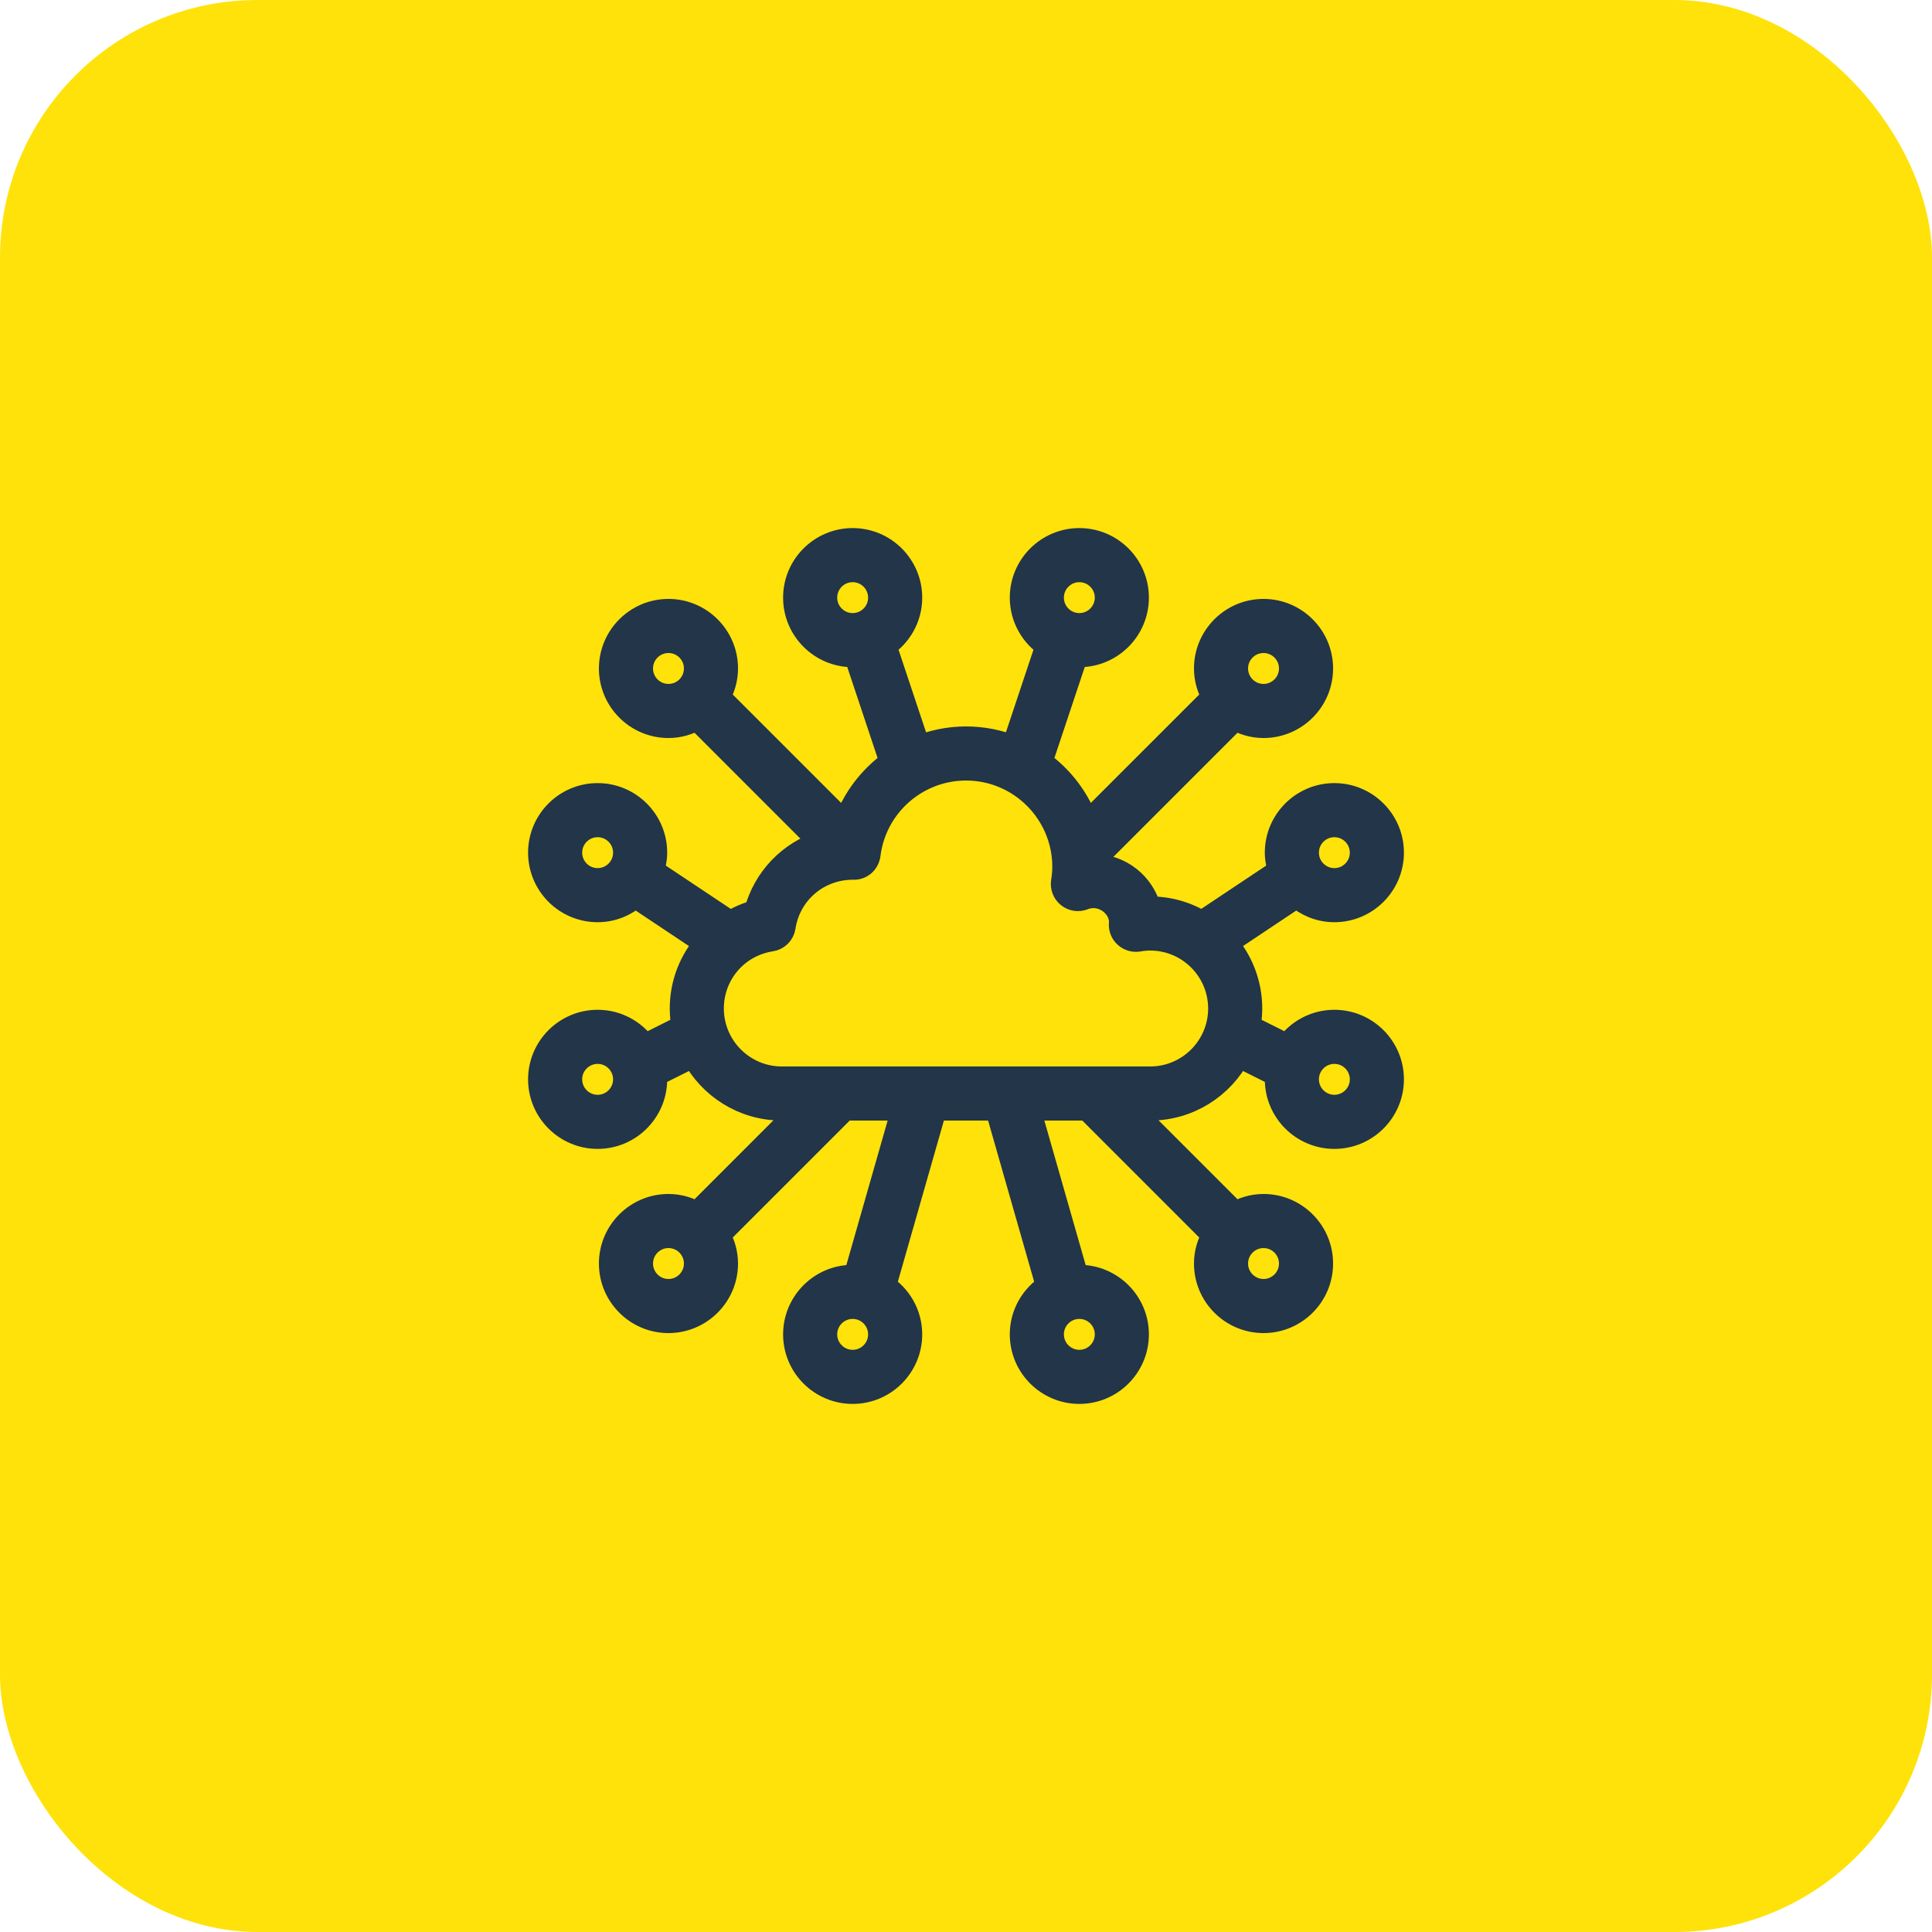
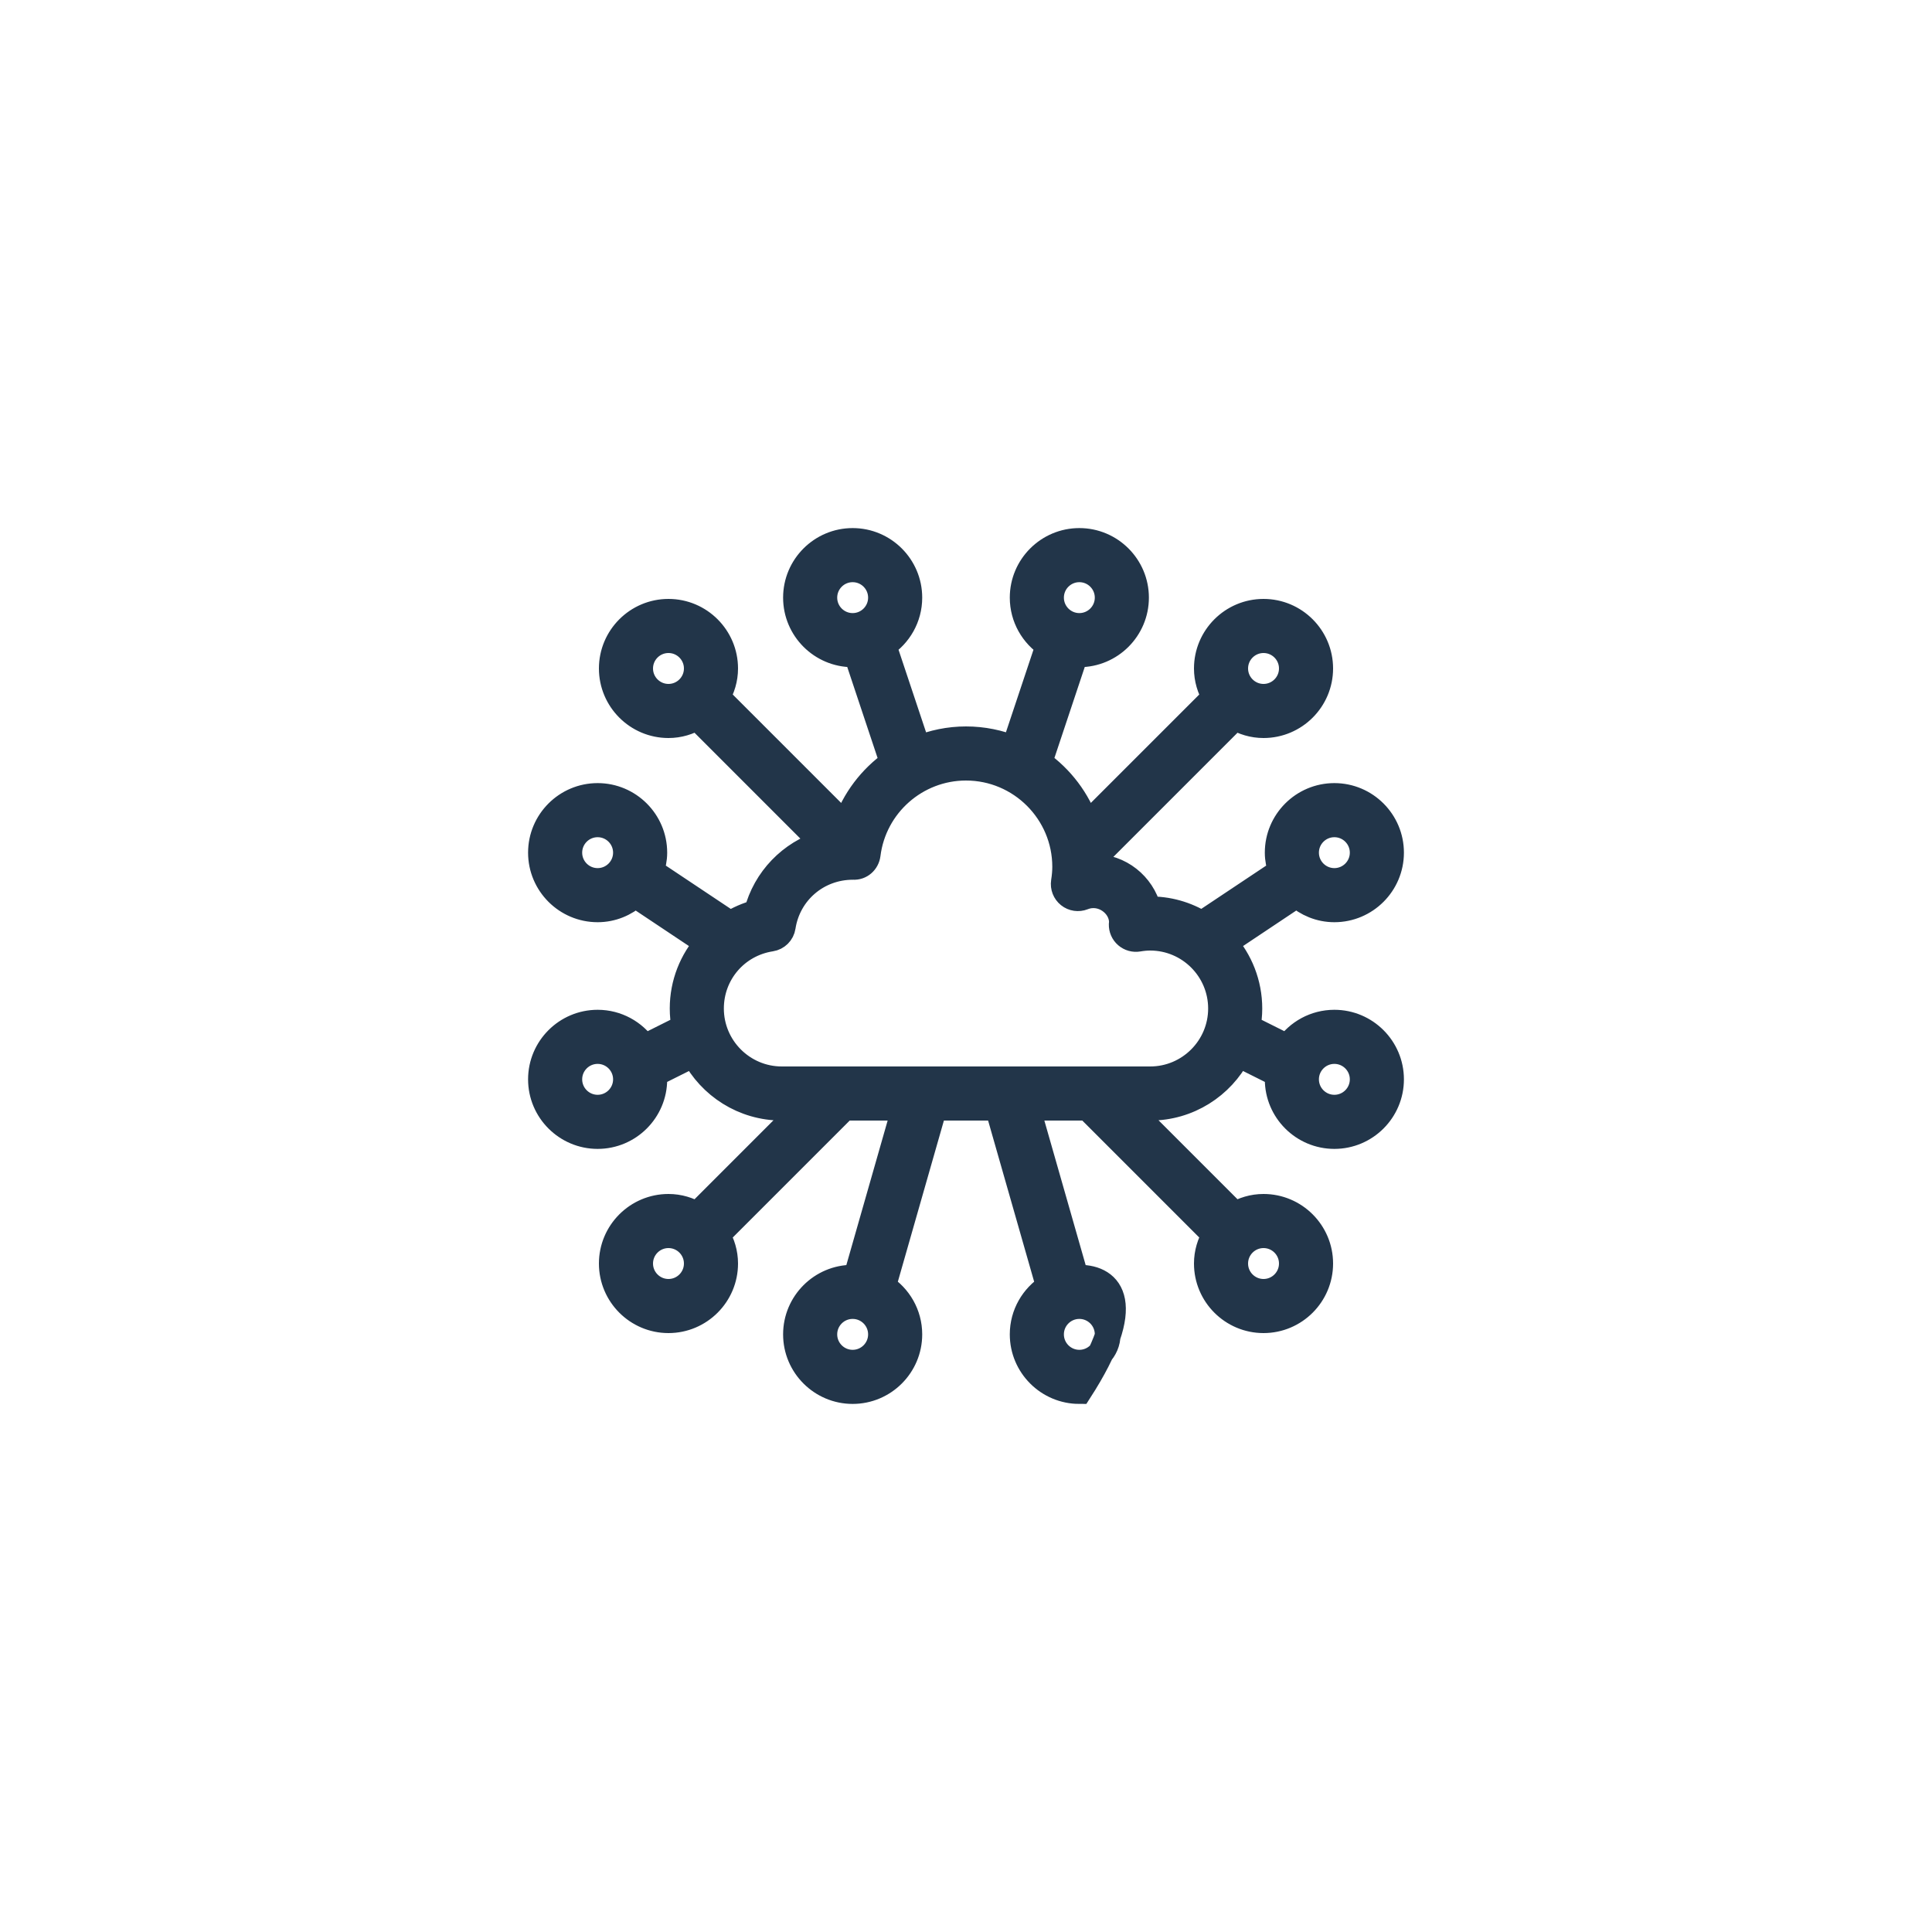
<svg xmlns="http://www.w3.org/2000/svg" width="75" height="75" viewBox="0 0 75 75" fill="none">
-   <rect width="75" height="75" rx="10" fill="#FEE20A" />
-   <path d="M51.8 35.3C53.013 35.3 54 34.313 54 33.1C54 31.887 53.013 30.9 51.8 30.9C50.587 30.9 49.6 31.887 49.6 33.1C49.6 33.353 49.652 33.592 49.73 33.819L46.656 35.868C46.052 35.496 45.341 35.284 44.581 35.301C44.336 34.352 43.474 33.65 42.45 33.65C42.45 33.547 42.441 33.445 42.435 33.343L47.94 27.838C48.267 28.032 48.643 28.15 49.05 28.15C50.263 28.15 51.25 27.163 51.25 25.95C51.25 24.737 50.263 23.75 49.05 23.75C47.837 23.75 46.85 24.737 46.85 25.95C46.85 26.357 46.968 26.733 47.162 27.061L42.178 32.044C41.836 31.051 41.188 30.2 40.345 29.605L41.752 25.385C41.802 25.389 41.849 25.4 41.9 25.4C43.113 25.4 44.1 24.413 44.1 23.2C44.1 21.987 43.113 21 41.9 21C40.687 21 39.7 21.987 39.7 23.2C39.7 23.973 40.102 24.65 40.706 25.043L39.364 29.067C38.788 28.832 38.16 28.7 37.5 28.7C36.843 28.7 36.215 28.834 35.637 29.07L34.294 25.043C34.898 24.65 35.3 23.973 35.3 23.2C35.3 21.987 34.313 21 33.1 21C31.887 21 30.9 21.987 30.9 23.2C30.9 24.413 31.887 25.4 33.1 25.4C33.151 25.4 33.199 25.388 33.248 25.385L34.655 29.606C33.816 30.198 33.166 31.047 32.823 32.046L27.838 27.061C28.032 26.733 28.15 26.357 28.15 25.95C28.15 24.737 27.163 23.75 25.95 23.75C24.737 23.75 23.75 24.737 23.75 25.95C23.75 27.163 24.737 28.15 25.95 28.15C26.357 28.15 26.733 28.032 27.061 27.838L31.952 32.73C30.699 33.118 29.714 34.119 29.377 35.428C29.005 35.523 28.663 35.679 28.347 35.87L25.269 33.818C25.348 33.592 25.4 33.353 25.4 33.1C25.4 31.887 24.413 30.9 23.2 30.9C21.987 30.9 21 31.887 21 33.1C21 34.313 21.987 35.3 23.2 35.3C23.762 35.3 24.27 35.082 24.659 34.734L27.468 36.607C26.867 37.287 26.5 38.174 26.5 39.15C26.5 39.398 26.526 39.639 26.57 39.875L25.01 40.655C24.613 40.079 23.951 39.7 23.2 39.7C21.987 39.7 21 40.687 21 41.9C21 43.113 21.987 44.1 23.2 44.1C24.413 44.1 25.4 43.113 25.4 41.9C25.4 41.832 25.386 41.767 25.38 41.7L26.936 40.923C27.579 42.155 28.866 43 30.35 43H31.222L27.061 47.162C26.733 46.968 26.357 46.85 25.95 46.85C24.737 46.85 23.75 47.837 23.75 49.05C23.75 50.263 24.737 51.25 25.95 51.25C27.163 51.25 28.15 50.263 28.15 49.05C28.15 48.643 28.032 48.267 27.838 47.94L32.778 43H35.121L33.231 49.613C33.187 49.61 33.145 49.6 33.1 49.6C31.887 49.6 30.9 50.587 30.9 51.8C30.9 53.013 31.887 54 33.1 54C34.313 54 35.3 53.013 35.3 51.8C35.3 51.021 34.891 50.34 34.279 49.949L36.265 43H38.735L40.721 49.949C40.109 50.34 39.7 51.021 39.7 51.8C39.7 53.013 40.687 54 41.9 54C43.113 54 44.1 53.013 44.1 51.8C44.1 50.587 43.113 49.6 41.9 49.6C41.855 49.6 41.813 49.61 41.769 49.613L39.879 43H42.222L47.162 47.94C46.968 48.267 46.85 48.643 46.85 49.05C46.85 50.263 47.837 51.25 49.05 51.25C50.263 51.25 51.25 50.263 51.25 49.05C51.25 47.837 50.263 46.85 49.05 46.85C48.643 46.85 48.267 46.968 47.94 47.162L43.778 43H44.65C46.134 43 47.422 42.155 48.064 40.922L49.62 41.7C49.614 41.767 49.6 41.832 49.6 41.9C49.6 43.113 50.587 44.1 51.8 44.1C53.013 44.1 54 43.113 54 41.9C54 40.687 53.013 39.7 51.8 39.7C51.049 39.7 50.386 40.079 49.989 40.655L48.429 39.875C48.474 39.639 48.5 39.398 48.5 39.15C48.5 38.176 48.133 37.286 47.533 36.606L50.34 34.733C50.73 35.082 51.238 35.3 51.8 35.3ZM49.05 24.85C49.657 24.85 50.15 25.343 50.15 25.95C50.15 26.557 49.657 27.05 49.05 27.05C48.443 27.05 47.95 26.557 47.95 25.95C47.95 25.343 48.443 24.85 49.05 24.85ZM41.9 22.1C42.507 22.1 43 22.593 43 23.2C43 23.807 42.507 24.3 41.9 24.3C41.293 24.3 40.8 23.807 40.8 23.2C40.8 22.593 41.293 22.1 41.9 22.1ZM32 23.2C32 22.593 32.493 22.1 33.1 22.1C33.707 22.1 34.2 22.593 34.2 23.2C34.2 23.807 33.707 24.3 33.1 24.3C32.493 24.3 32 23.807 32 23.2ZM23.2 43C22.593 43 22.1 42.507 22.1 41.9C22.1 41.293 22.593 40.8 23.2 40.8C23.807 40.8 24.3 41.293 24.3 41.9C24.3 42.507 23.807 43 23.2 43ZM25.95 50.15C25.343 50.15 24.85 49.657 24.85 49.05C24.85 48.443 25.343 47.95 25.95 47.95C26.557 47.95 27.05 48.443 27.05 49.05C27.05 49.657 26.557 50.15 25.95 50.15ZM33.1 52.9C32.493 52.9 32 52.407 32 51.8C32 51.193 32.493 50.7 33.1 50.7C33.707 50.7 34.2 51.193 34.2 51.8C34.2 52.407 33.707 52.9 33.1 52.9ZM43 51.8C43 52.407 42.507 52.9 41.9 52.9C41.293 52.9 40.8 52.407 40.8 51.8C40.8 51.193 41.293 50.7 41.9 50.7C42.507 50.7 43 51.193 43 51.8ZM50.15 49.05C50.15 49.657 49.657 50.15 49.05 50.15C48.443 50.15 47.95 49.657 47.95 49.05C47.95 48.443 48.443 47.95 49.05 47.95C49.657 47.95 50.15 48.443 50.15 49.05ZM51.8 40.8C52.407 40.8 52.9 41.293 52.9 41.9C52.9 42.507 52.407 43 51.8 43C51.193 43 50.7 42.507 50.7 41.9C50.7 41.293 51.193 40.8 51.8 40.8ZM51.8 32C52.407 32 52.9 32.493 52.9 33.1C52.9 33.707 52.407 34.2 51.8 34.2C51.193 34.2 50.7 33.707 50.7 33.1C50.7 32.493 51.193 32 51.8 32ZM24.85 25.95C24.85 25.343 25.343 24.85 25.95 24.85C26.557 24.85 27.05 25.343 27.05 25.95C27.05 26.557 26.557 27.05 25.95 27.05C25.343 27.05 24.85 26.557 24.85 25.95ZM23.2 34.2C22.593 34.2 22.1 33.707 22.1 33.1C22.1 32.493 22.593 32 23.2 32C23.807 32 24.3 32.493 24.3 33.1C24.3 33.707 23.807 34.2 23.2 34.2ZM44.65 41.9H30.35C28.834 41.9 27.6 40.666 27.6 39.15C27.6 37.787 28.578 36.645 29.927 36.436C30.164 36.4 30.35 36.214 30.386 35.977C30.594 34.63 31.734 33.651 33.11 33.651C33.111 33.651 33.113 33.651 33.114 33.651C33.411 33.672 33.647 33.454 33.683 33.17C33.923 31.249 35.563 29.8 37.5 29.8C39.623 29.8 41.35 31.528 41.35 33.65C41.35 33.825 41.334 34.017 41.3 34.235C41.27 34.43 41.347 34.626 41.501 34.749C41.655 34.873 41.864 34.902 42.047 34.83C42.785 34.537 43.55 35.121 43.553 35.797C43.551 35.818 43.546 35.862 43.545 35.883C43.54 36.048 43.609 36.207 43.734 36.315C43.859 36.423 44.025 36.47 44.188 36.442C44.354 36.414 44.505 36.4 44.65 36.4C46.166 36.4 47.4 37.634 47.4 39.15C47.4 40.666 46.166 41.9 44.65 41.9Z" fill="#223549" stroke="#223549" />
+   <path d="M51.8 35.3C53.013 35.3 54 34.313 54 33.1C54 31.887 53.013 30.9 51.8 30.9C50.587 30.9 49.6 31.887 49.6 33.1C49.6 33.353 49.652 33.592 49.73 33.819L46.656 35.868C46.052 35.496 45.341 35.284 44.581 35.301C44.336 34.352 43.474 33.65 42.45 33.65C42.45 33.547 42.441 33.445 42.435 33.343L47.94 27.838C48.267 28.032 48.643 28.15 49.05 28.15C50.263 28.15 51.25 27.163 51.25 25.95C51.25 24.737 50.263 23.75 49.05 23.75C47.837 23.75 46.85 24.737 46.85 25.95C46.85 26.357 46.968 26.733 47.162 27.061L42.178 32.044C41.836 31.051 41.188 30.2 40.345 29.605L41.752 25.385C41.802 25.389 41.849 25.4 41.9 25.4C43.113 25.4 44.1 24.413 44.1 23.2C44.1 21.987 43.113 21 41.9 21C40.687 21 39.7 21.987 39.7 23.2C39.7 23.973 40.102 24.65 40.706 25.043L39.364 29.067C38.788 28.832 38.16 28.7 37.5 28.7C36.843 28.7 36.215 28.834 35.637 29.07L34.294 25.043C34.898 24.65 35.3 23.973 35.3 23.2C35.3 21.987 34.313 21 33.1 21C31.887 21 30.9 21.987 30.9 23.2C30.9 24.413 31.887 25.4 33.1 25.4C33.151 25.4 33.199 25.388 33.248 25.385L34.655 29.606C33.816 30.198 33.166 31.047 32.823 32.046L27.838 27.061C28.032 26.733 28.15 26.357 28.15 25.95C28.15 24.737 27.163 23.75 25.95 23.75C24.737 23.75 23.75 24.737 23.75 25.95C23.75 27.163 24.737 28.15 25.95 28.15C26.357 28.15 26.733 28.032 27.061 27.838L31.952 32.73C30.699 33.118 29.714 34.119 29.377 35.428C29.005 35.523 28.663 35.679 28.347 35.87L25.269 33.818C25.348 33.592 25.4 33.353 25.4 33.1C25.4 31.887 24.413 30.9 23.2 30.9C21.987 30.9 21 31.887 21 33.1C21 34.313 21.987 35.3 23.2 35.3C23.762 35.3 24.27 35.082 24.659 34.734L27.468 36.607C26.867 37.287 26.5 38.174 26.5 39.15C26.5 39.398 26.526 39.639 26.57 39.875L25.01 40.655C24.613 40.079 23.951 39.7 23.2 39.7C21.987 39.7 21 40.687 21 41.9C21 43.113 21.987 44.1 23.2 44.1C24.413 44.1 25.4 43.113 25.4 41.9C25.4 41.832 25.386 41.767 25.38 41.7L26.936 40.923C27.579 42.155 28.866 43 30.35 43H31.222L27.061 47.162C26.733 46.968 26.357 46.85 25.95 46.85C24.737 46.85 23.75 47.837 23.75 49.05C23.75 50.263 24.737 51.25 25.95 51.25C27.163 51.25 28.15 50.263 28.15 49.05C28.15 48.643 28.032 48.267 27.838 47.94L32.778 43H35.121L33.231 49.613C33.187 49.61 33.145 49.6 33.1 49.6C31.887 49.6 30.9 50.587 30.9 51.8C30.9 53.013 31.887 54 33.1 54C34.313 54 35.3 53.013 35.3 51.8C35.3 51.021 34.891 50.34 34.279 49.949L36.265 43H38.735L40.721 49.949C40.109 50.34 39.7 51.021 39.7 51.8C39.7 53.013 40.687 54 41.9 54C44.1 50.587 43.113 49.6 41.9 49.6C41.855 49.6 41.813 49.61 41.769 49.613L39.879 43H42.222L47.162 47.94C46.968 48.267 46.85 48.643 46.85 49.05C46.85 50.263 47.837 51.25 49.05 51.25C50.263 51.25 51.25 50.263 51.25 49.05C51.25 47.837 50.263 46.85 49.05 46.85C48.643 46.85 48.267 46.968 47.94 47.162L43.778 43H44.65C46.134 43 47.422 42.155 48.064 40.922L49.62 41.7C49.614 41.767 49.6 41.832 49.6 41.9C49.6 43.113 50.587 44.1 51.8 44.1C53.013 44.1 54 43.113 54 41.9C54 40.687 53.013 39.7 51.8 39.7C51.049 39.7 50.386 40.079 49.989 40.655L48.429 39.875C48.474 39.639 48.5 39.398 48.5 39.15C48.5 38.176 48.133 37.286 47.533 36.606L50.34 34.733C50.73 35.082 51.238 35.3 51.8 35.3ZM49.05 24.85C49.657 24.85 50.15 25.343 50.15 25.95C50.15 26.557 49.657 27.05 49.05 27.05C48.443 27.05 47.95 26.557 47.95 25.95C47.95 25.343 48.443 24.85 49.05 24.85ZM41.9 22.1C42.507 22.1 43 22.593 43 23.2C43 23.807 42.507 24.3 41.9 24.3C41.293 24.3 40.8 23.807 40.8 23.2C40.8 22.593 41.293 22.1 41.9 22.1ZM32 23.2C32 22.593 32.493 22.1 33.1 22.1C33.707 22.1 34.2 22.593 34.2 23.2C34.2 23.807 33.707 24.3 33.1 24.3C32.493 24.3 32 23.807 32 23.2ZM23.2 43C22.593 43 22.1 42.507 22.1 41.9C22.1 41.293 22.593 40.8 23.2 40.8C23.807 40.8 24.3 41.293 24.3 41.9C24.3 42.507 23.807 43 23.2 43ZM25.95 50.15C25.343 50.15 24.85 49.657 24.85 49.05C24.85 48.443 25.343 47.95 25.95 47.95C26.557 47.95 27.05 48.443 27.05 49.05C27.05 49.657 26.557 50.15 25.95 50.15ZM33.1 52.9C32.493 52.9 32 52.407 32 51.8C32 51.193 32.493 50.7 33.1 50.7C33.707 50.7 34.2 51.193 34.2 51.8C34.2 52.407 33.707 52.9 33.1 52.9ZM43 51.8C43 52.407 42.507 52.9 41.9 52.9C41.293 52.9 40.8 52.407 40.8 51.8C40.8 51.193 41.293 50.7 41.9 50.7C42.507 50.7 43 51.193 43 51.8ZM50.15 49.05C50.15 49.657 49.657 50.15 49.05 50.15C48.443 50.15 47.95 49.657 47.95 49.05C47.95 48.443 48.443 47.95 49.05 47.95C49.657 47.95 50.15 48.443 50.15 49.05ZM51.8 40.8C52.407 40.8 52.9 41.293 52.9 41.9C52.9 42.507 52.407 43 51.8 43C51.193 43 50.7 42.507 50.7 41.9C50.7 41.293 51.193 40.8 51.8 40.8ZM51.8 32C52.407 32 52.9 32.493 52.9 33.1C52.9 33.707 52.407 34.2 51.8 34.2C51.193 34.2 50.7 33.707 50.7 33.1C50.7 32.493 51.193 32 51.8 32ZM24.85 25.95C24.85 25.343 25.343 24.85 25.95 24.85C26.557 24.85 27.05 25.343 27.05 25.95C27.05 26.557 26.557 27.05 25.95 27.05C25.343 27.05 24.85 26.557 24.85 25.95ZM23.2 34.2C22.593 34.2 22.1 33.707 22.1 33.1C22.1 32.493 22.593 32 23.2 32C23.807 32 24.3 32.493 24.3 33.1C24.3 33.707 23.807 34.2 23.2 34.2ZM44.65 41.9H30.35C28.834 41.9 27.6 40.666 27.6 39.15C27.6 37.787 28.578 36.645 29.927 36.436C30.164 36.4 30.35 36.214 30.386 35.977C30.594 34.63 31.734 33.651 33.11 33.651C33.111 33.651 33.113 33.651 33.114 33.651C33.411 33.672 33.647 33.454 33.683 33.17C33.923 31.249 35.563 29.8 37.5 29.8C39.623 29.8 41.35 31.528 41.35 33.65C41.35 33.825 41.334 34.017 41.3 34.235C41.27 34.43 41.347 34.626 41.501 34.749C41.655 34.873 41.864 34.902 42.047 34.83C42.785 34.537 43.55 35.121 43.553 35.797C43.551 35.818 43.546 35.862 43.545 35.883C43.54 36.048 43.609 36.207 43.734 36.315C43.859 36.423 44.025 36.47 44.188 36.442C44.354 36.414 44.505 36.4 44.65 36.4C46.166 36.4 47.4 37.634 47.4 39.15C47.4 40.666 46.166 41.9 44.65 41.9Z" fill="#223549" stroke="#223549" />
</svg>